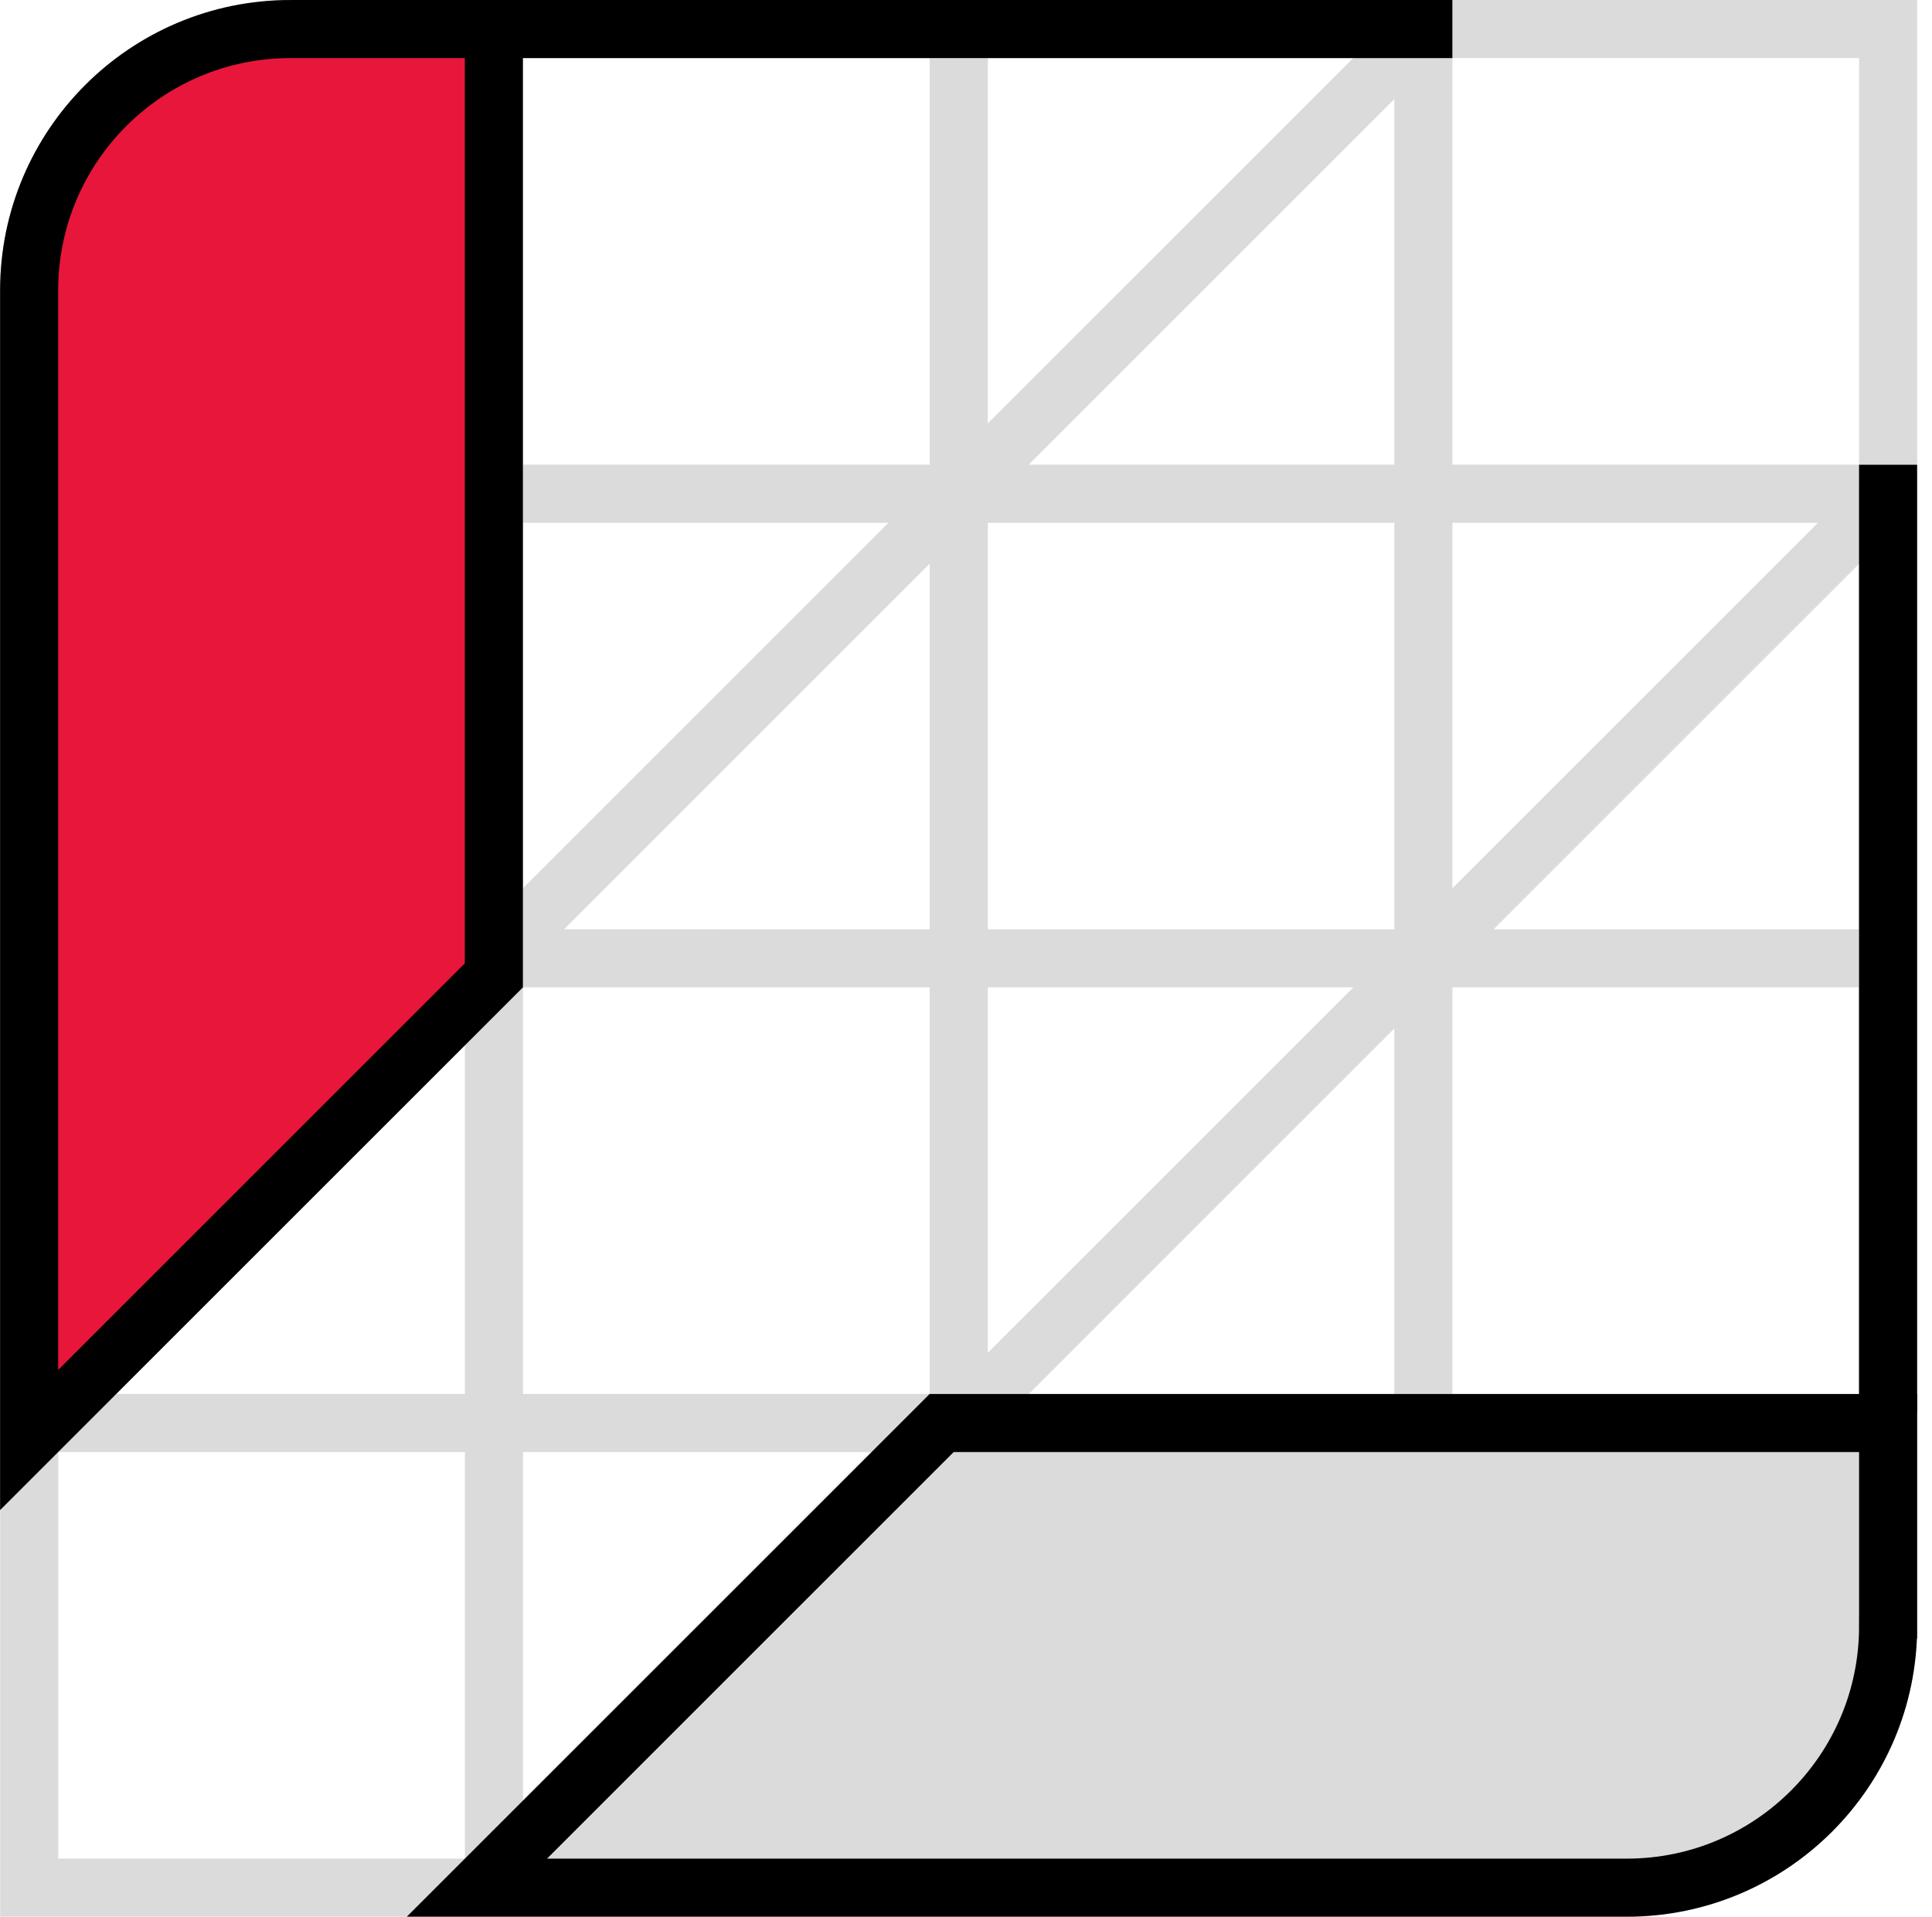
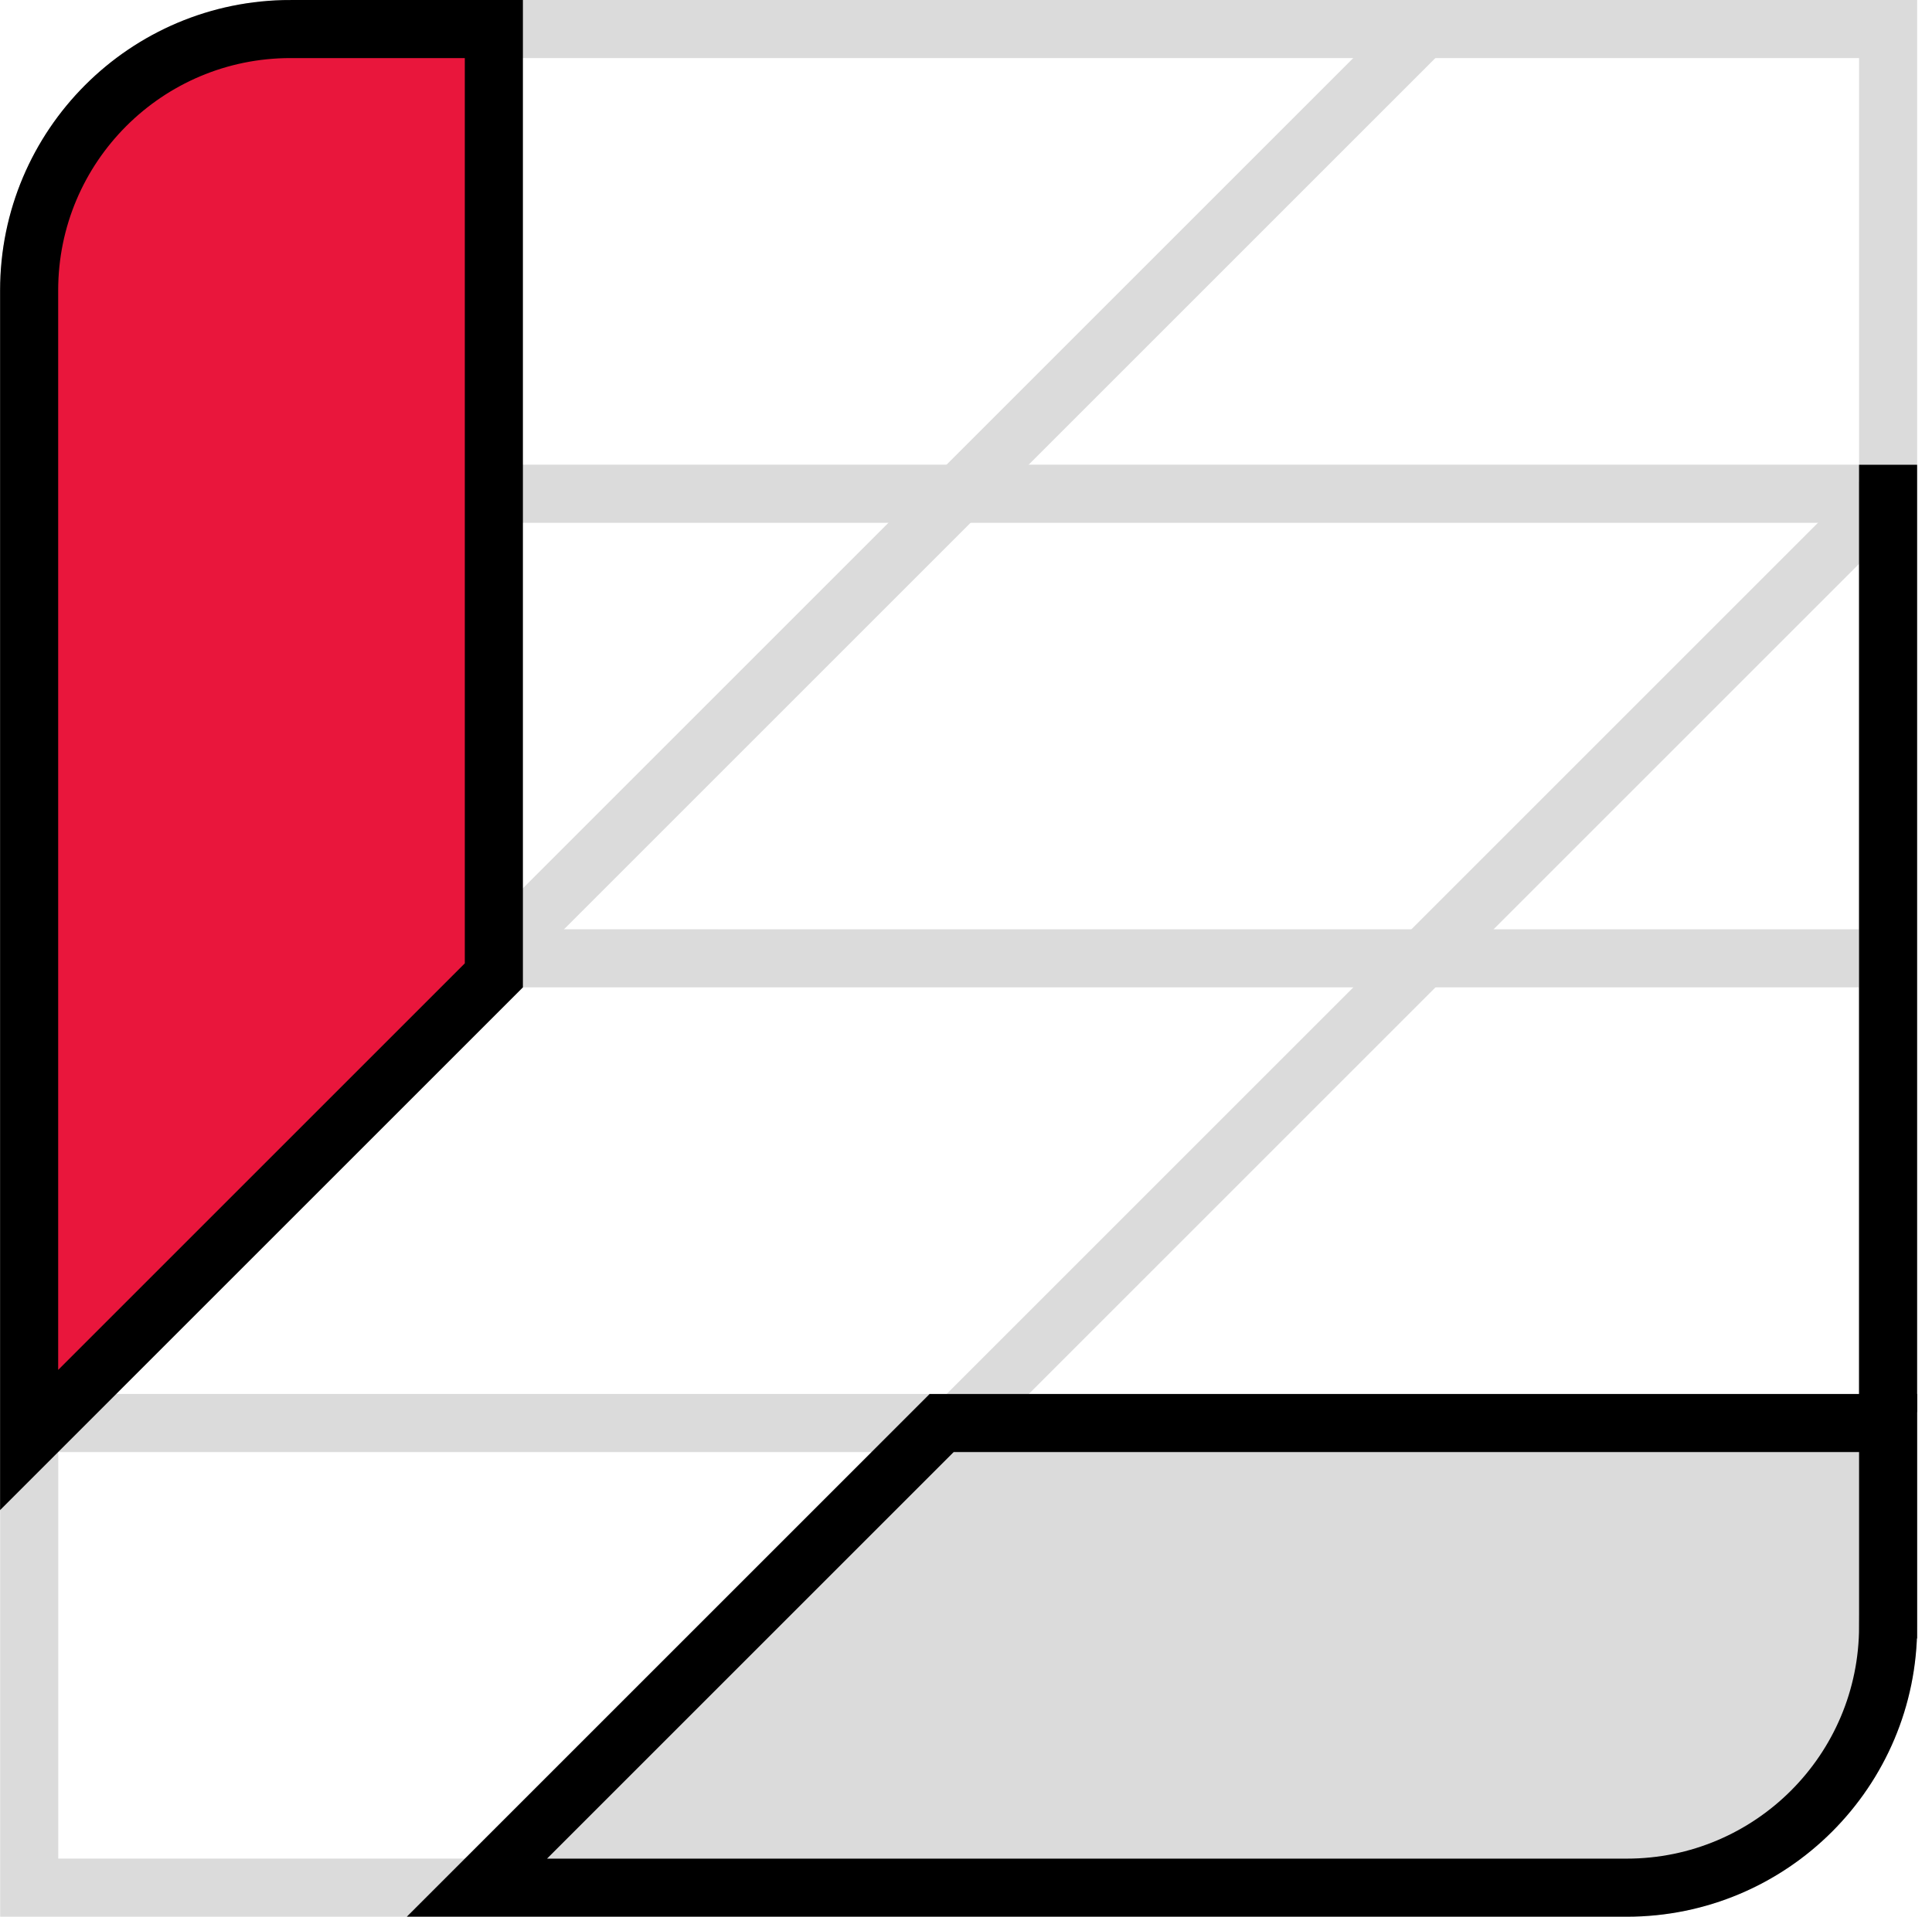
<svg xmlns="http://www.w3.org/2000/svg" fill="none" viewBox="0 0 129 128">
  <path stroke="#DBDBDB" stroke-width="3.879" d="M19.405 1.94H126.07v106.664c0 9.64-7.814 17.454-17.454 17.455H1.951V19.394c0-9.64 7.815-17.455 17.454-17.455Z" />
-   <path fill="#DBDBDB" d="M31.043 7.757a3.879 3.879 0 0 1 3.879-3.88V120.24a3.878 3.878 0 0 1-3.879 3.878V7.757ZM62.078 3.878h3.879v120.24h-3.879zM93.098 3.878h3.879v120.24h-3.879z" />
  <path fill="#DBDBDB" d="M124.127 31.032v3.879H3.887v-3.88zM124.127 62.06v3.879H3.887v-3.88zM124.127 93.091v3.88H3.887v-3.88z" />
  <path stroke="#DBDBDB" stroke-width="3.879" d="m32.978 63.998 62.06-62.06M64.014 95.028l62.059-62.06" />
  <path fill="#E9163C" stroke="#000" stroke-width="3.879" d="M19.4 1.94h13.575v63.196L1.945 96.165V19.394c0-9.64 7.815-17.455 17.454-17.455Z" />
-   <path fill="#000" d="M96.975 0v3.88H31.037V0z" />
  <path fill="#DBDBDB" stroke="#000" stroke-width="3.879" d="M126.07 108.606V95.031H62.874l-31.03 31.03h76.772c9.64 0 17.454-7.815 17.454-17.455Z" />
  <path fill="#000" d="M124.127 31.037h3.879v63.262h-3.879V31.037Z" />
</svg>